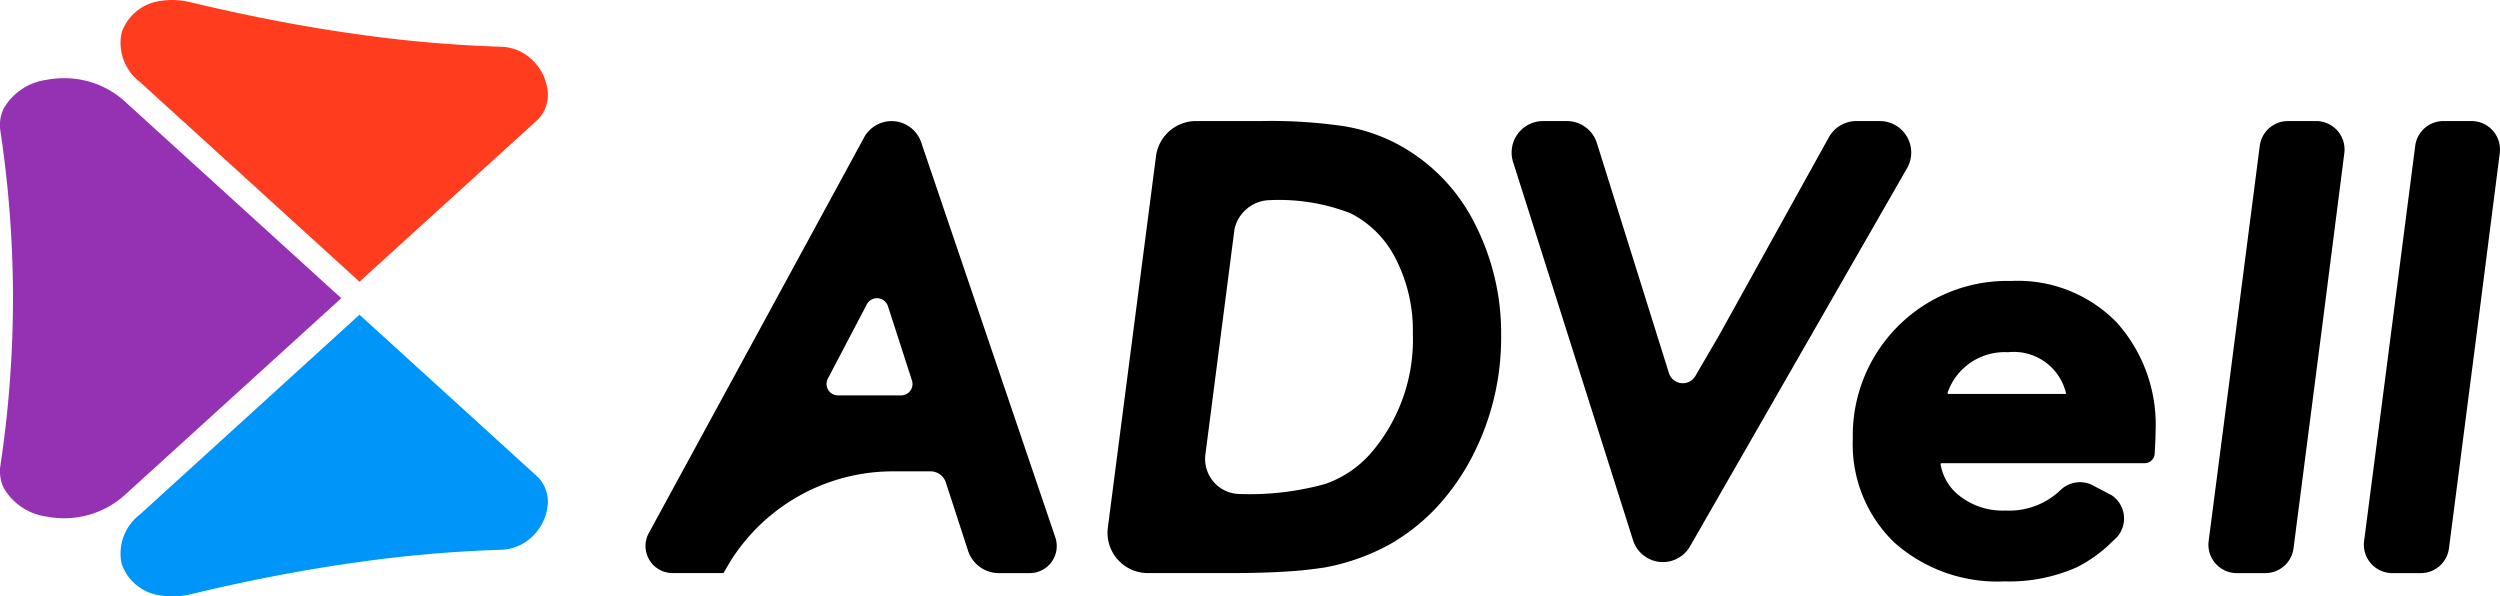
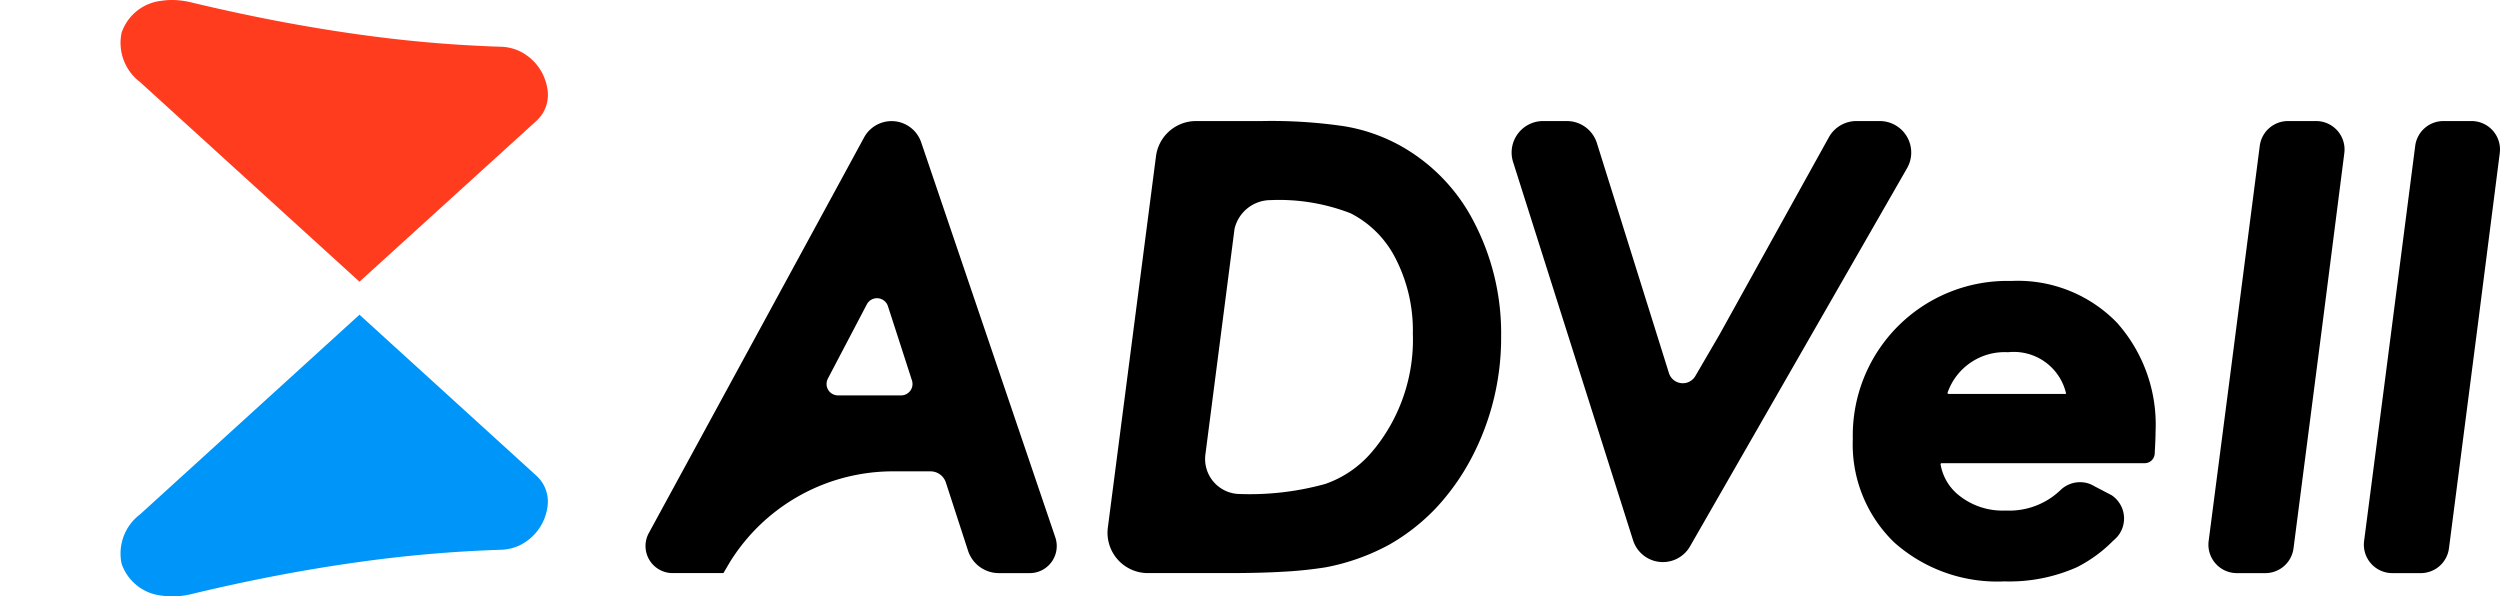
<svg xmlns="http://www.w3.org/2000/svg" width="156.952" height="37.443" viewBox="0 0 156.952 37.443">
  <defs>
    <clipPath id="a">
      <rect width="156.952" height="37.443" transform="translate(0 0)" fill="none" />
    </clipPath>
  </defs>
  <g transform="translate(0 0)">
    <g clip-path="url(#a)">
      <path d="M131.257,30.411l.26.136a1.783,1.783,0,0,0-.26-.136" />
      <path d="M132.885,20.239a8.671,8.671,0,0,0-6.615-2.6,9.7,9.7,0,0,0-9.949,9.915,8.551,8.551,0,0,0,2.6,6.5,9.728,9.728,0,0,0,6.922,2.446,10.439,10.439,0,0,0,4.554-.893,8.724,8.724,0,0,0,2.256-1.647,3.664,3.664,0,0,0,.278-.268,1.759,1.759,0,0,0-.359-2.6l-.337-.176-.718-.375-.26-.136a1.746,1.746,0,0,0-.668-.133,1.77,1.77,0,0,0-1.213.48,4.641,4.641,0,0,1-3.458,1.3,4.384,4.384,0,0,1-3.013-1.017,3.153,3.153,0,0,1-1.073-1.882.057.057,0,0,1,.015-.051.065.065,0,0,1,.052-.023h12.733a.628.628,0,0,0,.64-.574c.037-.632.056-1.1.056-1.406a9.617,9.617,0,0,0-2.443-6.862m-3.231,4.495h-7.318a.07.07,0,0,1-.058-.03.051.051,0,0,1-.007-.052,3.793,3.793,0,0,1,3.795-2.537,3.366,3.366,0,0,1,3.644,2.592.073.073,0,0,1-.056.027" />
      <path d="M143.641,7.6a1.785,1.785,0,0,0-1.771,1.556l-1.861,14.423-1.348,10.387a1.786,1.786,0,0,0,1.771,2.015h1.786a1.785,1.785,0,0,0,1.771-1.557l1.789-13.852,1.4-10.957A1.786,1.786,0,0,0,145.41,7.6Z" />
      <path d="M153.4,7.6a1.785,1.785,0,0,0-1.771,1.556l-1.861,14.423-1.348,10.387a1.786,1.786,0,0,0,1.771,2.015h1.786a1.785,1.785,0,0,0,1.771-1.557l1.789-13.852,1.4-10.957A1.786,1.786,0,0,0,155.165,7.6Z" />
      <path d="M92.561,13.985A11.472,11.472,0,0,0,87.9,9.139a10.936,10.936,0,0,0-3.522-1.216A31.32,31.32,0,0,0,79.213,7.6H75.088A2.535,2.535,0,0,0,72.575,9.8L69.552,33.119a2.533,2.533,0,0,0,2.512,2.86h5.091c1.312,0,2.481-.03,3.471-.09a25.1,25.1,0,0,0,2.6-.273,13.634,13.634,0,0,0,4.01-1.432A12.755,12.755,0,0,0,90.148,31.9a14.5,14.5,0,0,0,2.208-3.1,16.189,16.189,0,0,0,1.886-7.7,15.089,15.089,0,0,0-1.681-7.116M86.308,28.154a6.757,6.757,0,0,1-3.1,2.227,17.742,17.742,0,0,1-5.351.634,2.2,2.2,0,0,1-2.181-2.482l1.831-14.181.025-.089a2.331,2.331,0,0,1,2.242-1.7,12.408,12.408,0,0,1,5.02.828,6.445,6.445,0,0,1,2.837,2.866A9.884,9.884,0,0,1,88.7,20.943a10.932,10.932,0,0,1-2.388,7.211" />
      <path d="M116.546,7.6a1.976,1.976,0,0,0-1.728,1.018l-3.743,6.752-3.125,5.639s-.808,1.386-1.516,2.6a.912.912,0,0,1-1.657-.187L100.254,8.982A1.976,1.976,0,0,0,98.369,7.6H96.877a1.975,1.975,0,0,0-1.883,2.573l6.9,21.755.631,1.99a1.964,1.964,0,0,0,3.575.384l1.348-2.349,6.789-11.829,5.49-9.565A1.976,1.976,0,0,0,118.016,7.6Z" />
      <path d="M61.782,20.566,57.833,8.937a1.964,1.964,0,0,0-3.585-.308l-1.195,2.2L47.792,20.5,40.735,33.463a1.7,1.7,0,0,0,1.5,2.516h3.182s.352-.6.456-.77a12.052,12.052,0,0,1,10.32-5.617H58.42a1.012,1.012,0,0,1,.962.7l1.392,4.281a2.037,2.037,0,0,0,1.938,1.408h1.927a1.7,1.7,0,0,0,1.613-2.25Zm-9.806,3.2c.64-1.221,1.712-3.262,2.444-4.658a.721.721,0,0,1,1.324.112c.468,1.438,1.131,3.491,1.51,4.667a.716.716,0,0,1-.681.936c-1.079,0-2.816,0-3.967,0a.716.716,0,0,1-.63-1.052" />
-       <path d="M20.806,18.157,7.771,6.309h0a5.63,5.63,0,0,0-3.726-1.4,5.725,5.725,0,0,0-1.1.1,3.682,3.682,0,0,0-2.714,1.8,2.417,2.417,0,0,0-.2,1.457A71,71,0,0,1,.816,18.722,70.993,70.993,0,0,1,.033,29.177a2.417,2.417,0,0,0,.2,1.457,3.682,3.682,0,0,0,2.714,1.8,5.7,5.7,0,0,0,4.825-1.3v0L20.806,19.286l.621-.564Z" fill="#9532b3" />
      <path d="M22.568,17.685,33.687,7.578A2.191,2.191,0,0,0,34.368,5.6a3.159,3.159,0,0,0-1.7-2.365,2.935,2.935,0,0,0-1.227-.3,83.278,83.278,0,0,1-8.968-.779c-3.339-.465-6.853-1.139-10.446-2A5.258,5.258,0,0,0,10.832,0a4.142,4.142,0,0,0-.669.047,2.987,2.987,0,0,0-2.527,2A3.08,3.08,0,0,0,8.783,5.143l0,0Z" fill="#ff3c1e" />
      <path d="M8.783,32.3a3.078,3.078,0,0,0-1.147,3.094,2.986,2.986,0,0,0,2.527,2,4.833,4.833,0,0,0,1.861-.1c3.594-.864,7.108-1.537,10.447-2a83.344,83.344,0,0,1,8.968-.779,2.939,2.939,0,0,0,1.227-.3,3.157,3.157,0,0,0,1.7-2.365,2.191,2.191,0,0,0-.681-1.975L22.568,19.758,8.785,32.3l0,0" fill="#0095f9" />
    </g>
  </g>
</svg>